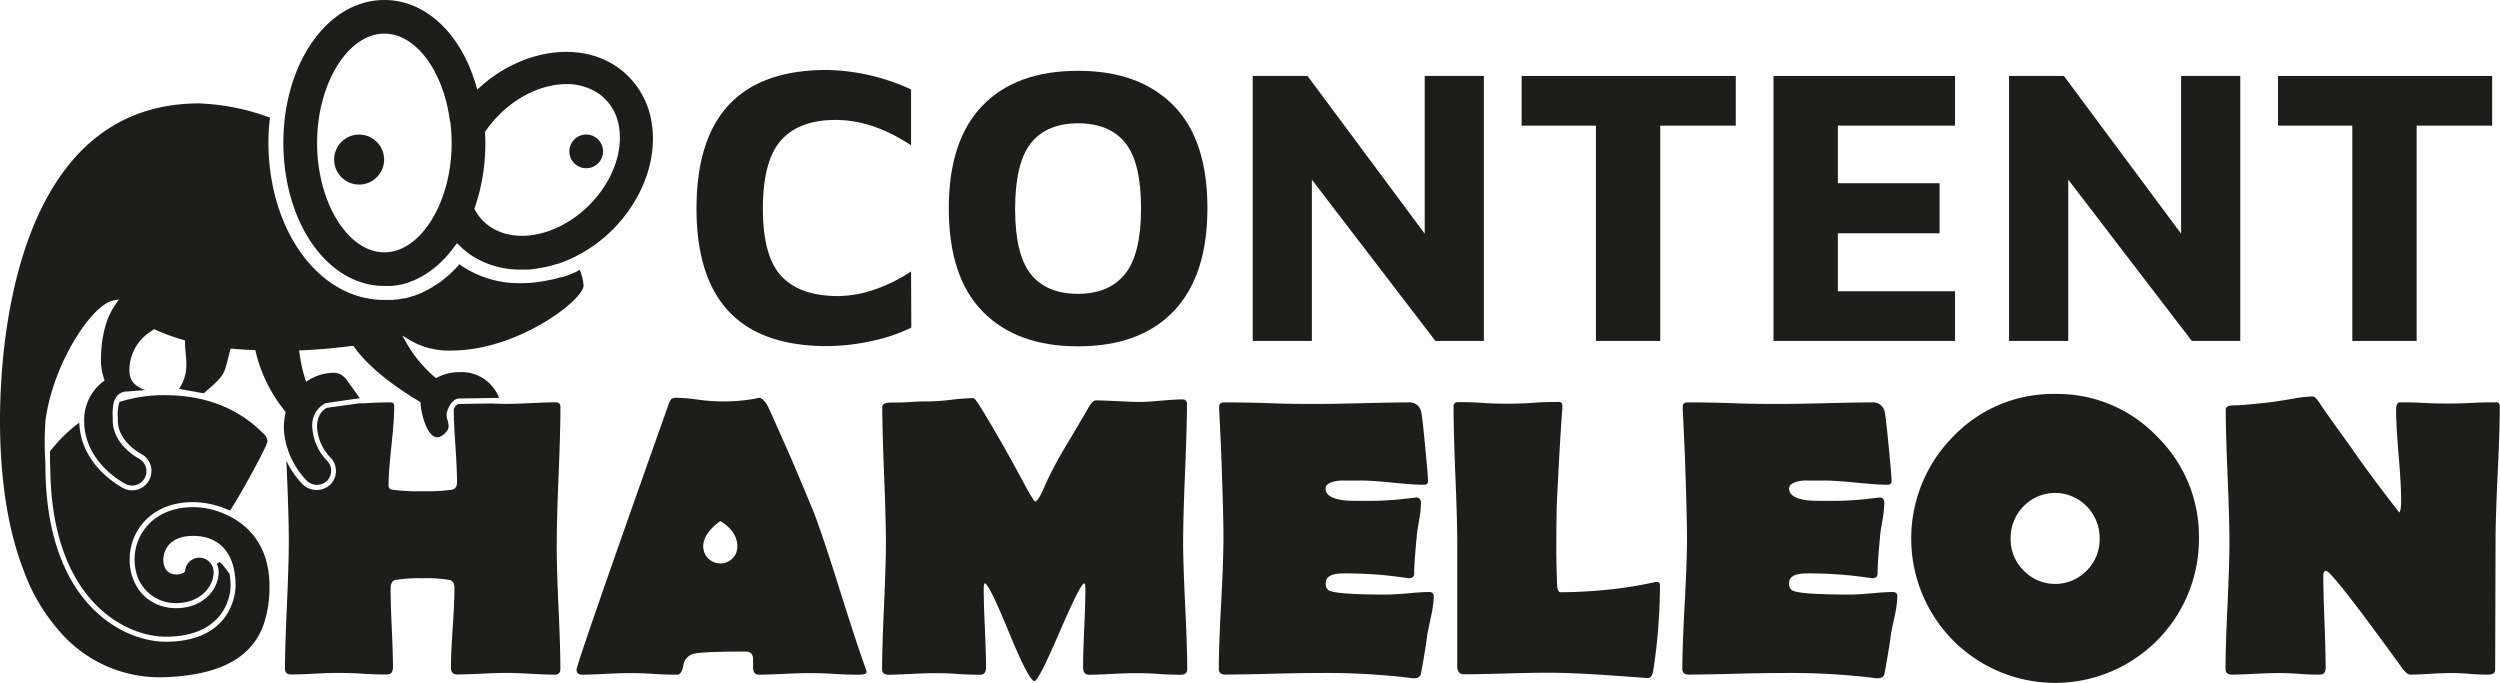
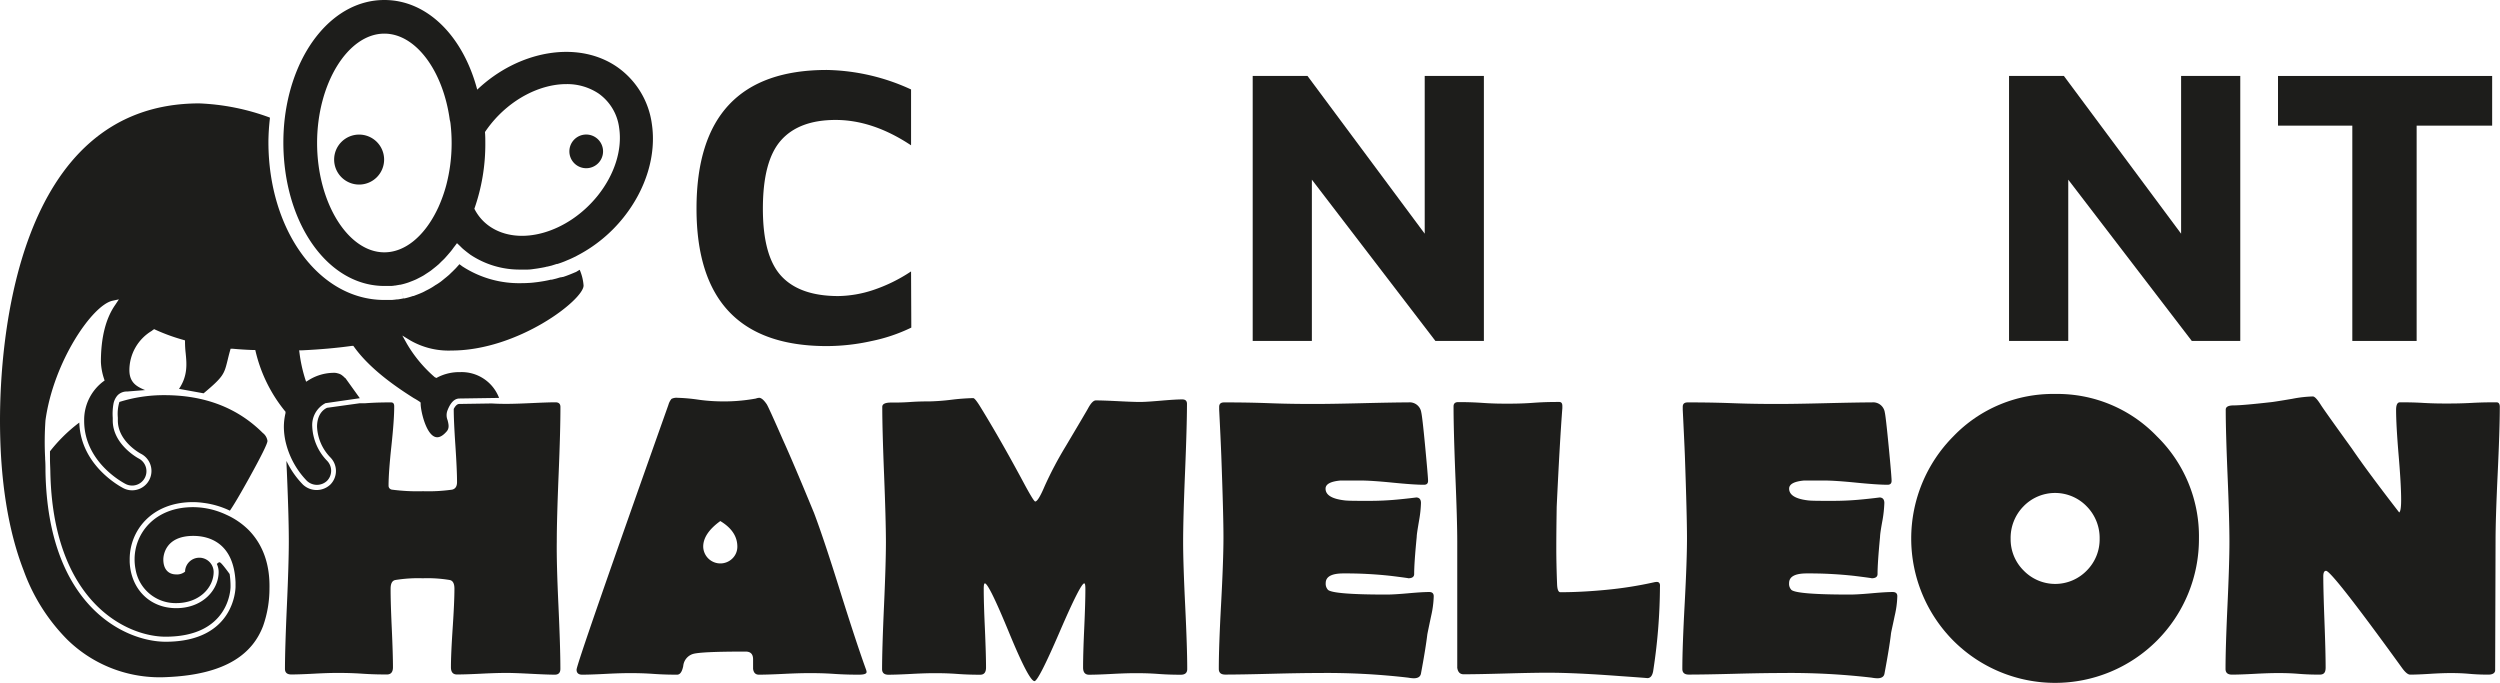
<svg xmlns="http://www.w3.org/2000/svg" viewBox="0 0 500.24 136.63">
  <defs>
    <style>.cls-1{fill:#1d1d1b;}</style>
  </defs>
  <g id="Ebene_2" data-name="Ebene 2">
    <g id="Ebene_1-2" data-name="Ebene 1">
      <path class="cls-1" d="M182.3,54.31a31.76,31.76,0,0,1-7.63,3.74,23.08,23.08,0,0,1-6.92,1.19q-7.71,0-11.41-4t-3.69-13.51q0-9.54,3.61-13.63T167.19,24q7.47,0,15.11,5.08V17.9A41.82,41.82,0,0,0,165.45,14q-26.08,0-26.08,27.74,0,27.51,26.08,27.51a41.44,41.44,0,0,0,8.9-1,33.55,33.55,0,0,0,8-2.7Z" />
-       <path class="cls-1" d="M215.68,14.17q-12.39,0-19.12,7t-6.71,20.55q0,13.76,6.83,20.67t19,6.91q12.48,0,19.2-7.07t6.72-20.59q0-13.76-6.88-20.63T215.68,14.17Zm9.46,40.62q-3.18,4-9.46,4t-9.42-3.93q-3.13-3.94-3.14-13,0-9.22,3.14-13.19t9.42-4q6.36,0,9.5,3.94t3.14,13.07Q228.32,50.82,225.14,54.79Z" />
      <polygon class="cls-1" points="296.92 15.2 285.08 15.2 285.08 46.76 261.63 15.2 250.66 15.2 250.66 68.22 262.5 68.22 262.5 35.95 287.22 68.22 296.92 68.22 296.92 15.2" />
-       <polygon class="cls-1" points="319.34 68.22 332.21 68.22 332.21 25.14 347.32 25.14 347.32 15.2 304.47 15.2 304.47 25.14 319.34 25.14 319.34 68.22" />
-       <polygon class="cls-1" points="391.19 58.28 367.75 58.28 367.75 46.68 388.1 46.68 388.1 36.66 367.75 36.66 367.75 25.14 391.19 25.14 391.19 15.2 354.87 15.2 354.87 68.22 391.19 68.22 391.19 58.28" />
      <polygon class="cls-1" points="413.85 35.95 438.57 68.22 448.27 68.22 448.27 15.2 436.43 15.2 436.43 46.76 412.98 15.2 402 15.2 402 68.22 413.85 68.22 413.85 35.95" />
      <polygon class="cls-1" points="470.69 68.22 483.56 68.22 483.56 25.14 498.67 25.14 498.67 15.2 455.82 15.2 455.82 25.14 470.69 25.14 470.69 68.22" />
      <path class="cls-1" d="M38.63,100.47a15.86,15.86,0,0,1,2.06.15A17.35,17.35,0,0,1,46,102.18q1.11-1.58,3.85-6.52c2.44-4.41,3.67-6.89,3.67-7.43a2.41,2.41,0,0,0-.93-1.59Q45,79.07,32.89,79.07a29.55,29.55,0,0,0-9,1.36,8.3,8.3,0,0,0-.31,3.15c0,.22,0,.41,0,.56,0,4.23,4.57,6.63,4.61,6.65a3.87,3.87,0,0,1-1.75,7.32,3.82,3.82,0,0,1-1.72-.41c-.36-.18-8.59-4.41-8.85-13.15a31.34,31.34,0,0,0-3.36,2.92A31.68,31.68,0,0,0,10,90.31c0,.5,0,1,0,1.5,0,.82.05,1.63.07,2.42.43,26.24,15.27,33.17,23.06,33.17,12.81,0,13-9.61,13-10a16.3,16.3,0,0,0-.18-2.54c-1.13-1.56-1.8-2.35-2-2.35s-.32.11-.56.34a3.75,3.75,0,0,1,.36,1.6c0,3.56-3.17,7.24-8.49,7.24s-9.06-3.85-9.31-9.21c0-.19,0-.37,0-.55C25.93,106.22,30.29,100.47,38.63,100.47Z" />
      <path class="cls-1" d="M111.41,108.41q0-4.5.37-13.49t.36-13.49c0-.62-.33-.93-1-.93-1.06,0-2.67.06-4.85.16s-3.8.15-4.89.15c-.74,0-1.75,0-3-.08l-6.5.1c-.29,0-.69.19-1.11,1,0,1.63.11,4,.33,7.28s.33,5.73.33,7.36c0,.85-.33,1.36-1,1.51a34,34,0,0,1-5.79.31,39.14,39.14,0,0,1-6.21-.31.78.78,0,0,1-.7-.81q0-2.64.57-7.94t.56-7.94c0-.52-.21-.77-.62-.77-1.17,0-2.9,0-5.2.17l-1.08,0-6.54.91c-1.26.59-2,1.94-2,3.8a9.43,9.43,0,0,0,2.65,6.11,3.86,3.86,0,0,1,0,5.46,4,4,0,0,1-5.47,0,17.51,17.51,0,0,1-3.3-4.74c0,.85.07,1.73.1,2.65q.38,9,.37,13.53,0,4.23-.38,12.71t-.39,12.71c0,.75.42,1.13,1.28,1.13s2.53-.05,4.56-.16,3.55-.15,4.56-.15,2.78,0,5,.15,3.89.16,5,.16c.8,0,1.21-.48,1.21-1.44q0-2.6-.24-7.86t-.23-7.86q0-1.55.93-1.74a28.5,28.5,0,0,1,5.51-.35,27,27,0,0,1,5.4.35q.93.19.93,1.74,0,2.61-.35,7.86t-.35,7.86q0,1.44,1.2,1.44c1.09,0,2.73-.05,4.91-.16s3.84-.15,5-.15,2.67.06,4.82.17,3.76.18,4.85.18c.75,0,1.12-.39,1.12-1.17q0-4.23-.39-12.71T111.41,108.41Z" />
      <path class="cls-1" d="M168.13,118.35q-3.27-10.48-5.22-15.64-4.07-9.9-6.29-14.79c-1.86-4.25-2.92-6.56-3.18-7-.59-.88-1.11-1.32-1.55-1.32a2.53,2.53,0,0,0-.66.15,35.66,35.66,0,0,1-7.65.55,34.26,34.26,0,0,1-4-.35,34.56,34.56,0,0,0-4-.35,2.28,2.28,0,0,0-1.21.21,3.18,3.18,0,0,0-.62,1.19Q115.36,132.83,115.37,134c0,.65.37,1,1.12,1,1,0,2.61-.05,4.72-.16s3.68-.15,4.71-.15,2.65,0,4.78.15,3.71.16,4.77.16c.62,0,1-.57,1.24-1.71a2.8,2.8,0,0,1,1.9-2.42q1.56-.5,10.6-.49c1,0,1.48.52,1.48,1.55v1.9c.1.78.49,1.17,1.16,1.17,1.11,0,2.77-.05,5-.16s3.85-.15,5-.15,2.79,0,5,.15,3.93.16,5,.16,1.55-.18,1.55-.54a1.76,1.76,0,0,0-.12-.51Q171.42,128.83,168.13,118.35Zm-21.6-6.58a3.43,3.43,0,0,1-5.82-2.39q0-2.64,3.42-5.12,3.41,2.05,3.41,5.12A3.28,3.28,0,0,1,146.53,111.77Z" />
      <path class="cls-1" d="M236.74,108.41q0-4.62.38-13.82t.39-13.78c0-.59-.31-.89-.93-.89-1,0-2.37.09-4.25.25s-3.29.26-4.25.26-2.46-.06-4.42-.16-3.43-.15-4.39-.15c-.47,0-1,.55-1.59,1.66q-.59,1.05-4.54,7.69A73.14,73.14,0,0,0,209,97.35c-.85,2-1.47,3-1.86,3q-.27,0-2-3.18-4.81-9-9-15.8c-.7-1.14-1.17-1.71-1.4-1.71a43.63,43.63,0,0,0-4.39.33,43.48,43.48,0,0,1-4.38.33c-.86,0-2.14,0-3.85.12s-3,.11-3.84.11c-1.16,0-1.74.29-1.74.86q0,4.5.36,13.52t.37,13.53q0,4.23-.38,12.71t-.39,12.71c0,.75.42,1.13,1.28,1.13s2.53-.05,4.56-.16,3.55-.15,4.56-.15,2.57,0,4.62.15,3.58.16,4.62.16c.77,0,1.16-.48,1.16-1.44q0-2.6-.23-7.86c-.16-3.5-.23-6.12-.23-7.86,0-.75.07-1.12.23-1.12q.78,0,4.81,9.78t5.12,9.78q.78,0,5-9.78t4.95-9.78c.16,0,.23.37.23,1.12,0,1.74-.07,4.36-.23,7.86s-.23,6.13-.23,7.86q0,1.44,1.2,1.44c1,0,2.54-.05,4.6-.16s3.59-.15,4.6-.15,2.57,0,4.6.15,3.55.16,4.56.16c.85,0,1.28-.38,1.28-1.13q0-4.23-.41-12.71T236.74,108.41Z" />
      <path class="cls-1" d="M286,118.46c-1,0-2.39.09-4.29.26s-3.33.25-4.29.25q-10.56,0-11.68-.93a1.78,1.78,0,0,1-.47-1.36c0-1.3,1.18-1.94,3.54-1.94a81.78,81.78,0,0,1,9.58.5c2.49.31,3.61.47,3.38.47.8,0,1.2-.29,1.2-.86q0-2.2.51-7.41c0-.47.19-1.62.5-3.45a23.15,23.15,0,0,0,.35-3.34c0-.71-.31-1.08-.91-1.11-.08,0-1.17.16-3.32.37a59.57,59.57,0,0,1-6.25.31c-2.64,0-4.29,0-5-.12-2.4-.31-3.61-1.08-3.61-2.32,0-.91,1-1.45,3-1.63.34,0,1.66,0,4,0,1.42,0,3.55.14,6.37.42s4.93.43,6.32.43c.55,0,.82-.26.82-.78s-.2-2.86-.58-6.88-.65-6.3-.78-6.82a2.35,2.35,0,0,0-2.6-2c-2.07,0-5.18.06-9.32.16s-7.23.15-9.27.15-5.09,0-9.14-.15-7.09-.16-9.11-.16c-.69,0-1,.3-1,.9l0,.54c.21,4.11.35,7.21.43,9.28q.44,12.06.43,16.49t-.47,13.06q-.47,8.72-.46,13.06c0,.75.42,1.13,1.28,1.13q3.06,0,9.23-.16t9.28-.15a140.48,140.48,0,0,1,18.13.93,6.84,6.84,0,0,0,1.08.12q1.24,0,1.44-.9c.65-3.46,1.07-6.09,1.28-7.87.05-.29.31-1.54.78-3.77a19.53,19.53,0,0,0,.5-3.77C286.92,118.77,286.6,118.46,286,118.46Z" />
      <path class="cls-1" d="M283.27,99.52l.1,0S283.36,99.52,283.27,99.52Z" />
      <path class="cls-1" d="M329.69,135.73h0S329.72,135.73,329.69,135.73Z" />
      <path class="cls-1" d="M291.66,133.65a1.42,1.42,0,0,1,0-.2C291.63,133.66,291.65,133.71,291.66,133.65Z" />
      <path class="cls-1" d="M331.52,116.44a2.84,2.84,0,0,0-.58.08,77.78,77.78,0,0,1-9.71,1.52q-4.85.46-9,.46c-.39,0-.61-.5-.66-1.51q-.17-4.35-.16-7.61,0-2.91.08-8,.62-13.15,1.13-19.71l0-.43c0-.54-.2-.81-.62-.81-1.16,0-2.9,0-5.2.17s-4,.17-5.2.17-2.72,0-4.91-.15-3.82-.16-4.91-.16c-.62,0-.93.29-.93.86q0,4.55.35,13.5.39,9.31.39,13.55l0,22.32c0,1.8,0,2.76,0,2.92.12.86.54,1.31,1.28,1.31q2.83,0,8.5-.16t8.5-.15q5.28,0,14.13.66,5.39.38,5.62.42c.63,0,1-.48,1.17-1.39a113.21,113.21,0,0,0,1.36-16.89C332.22,116.78,332,116.44,331.52,116.44Z" />
      <path class="cls-1" d="M376,99.52l.09,0S376.13,99.52,376,99.52Z" />
      <path class="cls-1" d="M378.72,118.46c-1,0-2.39.09-4.29.26s-3.34.25-4.29.25q-10.56,0-11.68-.93a1.74,1.74,0,0,1-.47-1.36c0-1.3,1.18-1.94,3.53-1.94a82,82,0,0,1,9.59.5c2.48.31,3.61.47,3.38.47.8,0,1.2-.29,1.2-.86q0-2.2.5-7.41,0-.7.51-3.45a24.71,24.71,0,0,0,.35-3.34c0-.71-.32-1.08-.92-1.11-.07,0-1.16.16-3.31.37a59.85,59.85,0,0,1-6.25.31c-2.64,0-4.3,0-5-.12C359.19,99.79,358,99,358,97.78c0-.91,1-1.45,3-1.63.33,0,1.65,0,4,0q2.13,0,6.36.42t6.33.43q.81,0,.81-.78c0-.56-.19-2.86-.58-6.88s-.65-6.3-.78-6.82a2.35,2.35,0,0,0-2.6-2c-2.07,0-5.17.06-9.31.16s-7.23.15-9.28.15-5.09,0-9.14-.15-7.08-.16-9.1-.16c-.7,0-1,.3-1,.9l0,.54c.2,4.11.35,7.21.43,9.28q.42,12.06.42,16.49t-.46,13.06q-.47,8.72-.47,13.06c0,.75.43,1.13,1.28,1.13,2.05,0,5.12-.05,9.24-.16s7.21-.15,9.28-.15a140.2,140.2,0,0,1,18.12.93,6.94,6.94,0,0,0,1.09.12c.83,0,1.31-.3,1.43-.9.65-3.46,1.08-6.09,1.29-7.87,0-.29.31-1.54.77-3.77a18.91,18.91,0,0,0,.51-3.77C379.69,118.77,379.36,118.46,378.72,118.46Z" />
      <path class="cls-1" d="M411.24,78.83a27.62,27.62,0,0,0-20.39,8.49,29,29,0,0,0,0,40.87A28.78,28.78,0,0,0,440,107.79a28,28,0,0,0-8.4-20.47A27.58,27.58,0,0,0,411.24,78.83Zm6.31,35.34a8.79,8.79,0,0,1-12.62,0,8.78,8.78,0,0,1-2.61-6.36,9,9,0,0,1,2.56-6.48,8.8,8.8,0,0,1,12.67,0,9,9,0,0,1,2.58,6.46A8.83,8.83,0,0,1,417.55,114.17Z" />
      <path class="cls-1" d="M499.54,80.5c-1.11,0-2.78,0-5,.12s-3.9.12-5,.12-2.59,0-4.66-.12-3.62-.12-4.66-.12c-.51,0-.77.51-.77,1.52q0,3,.5,9c.34,4,.51,7,.51,9q0,2.25-.39,2.52-6.45-8.34-9.43-12.73Q465,82,464.38,81c-.7-1.11-1.23-1.67-1.59-1.67a24.35,24.35,0,0,0-4.12.47c-2.25.38-3.63.6-4.15.66q-5.82.66-7.57.66c-1.06,0-1.59.28-1.59.85q0,4.38.37,13.22t.37,13.25q0,4.23-.39,12.71t-.39,12.71c0,.75.43,1.13,1.28,1.13,1,0,2.53-.05,4.56-.16s3.55-.15,4.56-.15,2.34,0,4.21.15,3.28.16,4.21.16,1.21-.48,1.21-1.44q0-3-.23-9.1t-.24-9.1c0-.75.18-1.13.55-1.13q1.15,0,15.25,19.49c.62.85,1.15,1.28,1.59,1.28.91,0,2.25-.05,4-.16s3.12-.15,4-.15,2.12,0,3.82.15,3,.16,3.82.16,1.36-.3,1.36-.89l.08-25.81q0-4.47.42-13.38t.43-13.33C500.24,80.85,500,80.5,499.54,80.5Z" />
      <path class="cls-1" d="M76.89,57.22h0c.36,0,.72,0,1.07,0h.16q.45,0,.9-.09h0l.1,0h0l.91-.16h.1a14.59,14.59,0,0,0,1.6-.45h0l.31-.12c.42-.16.84-.32,1.25-.51l.45-.23c.35-.18.71-.36,1.06-.57l.53-.35c.31-.2.61-.39.91-.61l.59-.47c.27-.21.53-.42.78-.64l.11-.09c.18-.16.34-.33.51-.5s.46-.43.68-.66.41-.46.62-.69l.6-.7.15-.18c.15-.19.3-.39.44-.59s.29-.36.42-.55h0c.1-.14.21-.26.3-.41.12.13.25.24.37.35h0c.07.08.15.14.22.21s.39.4.6.58l.15.13c.38.31.76.62,1.16.91h0l.14.11a17.73,17.73,0,0,0,10.15,3c.45,0,.9,0,1.36,0h0c.53,0,1.07-.1,1.61-.17l.35-.05c.54-.09,1.09-.18,1.63-.3l.25-.07.09,0,.86-.21.82-.26.23-.07.14,0c.49-.16,1-.34,1.46-.53l.49-.21.41-.17c.31-.13.61-.28.91-.42a2.06,2.06,0,0,1,.26-.12v0l.44-.24a28.86,28.86,0,0,0,9.25-7.64c4.51-5.67,6.57-12.49,5.64-18.7a16.6,16.6,0,0,0-7-11.42h0c-7.87-5.39-19.71-3.23-27.94,4.58C92.66,7.22,85.49,0,76.91,0,66.82,0,58.68,10,57,23.52v0l-.06.51q-.23,2.14-.24,4.38v0h0v0s0,.06,0,.1h0C56.72,44.64,65.58,57.2,76.89,57.22ZM90.15,24.77h0a34.46,34.46,0,0,1,.22,3.84,33.12,33.12,0,0,1-1.09,8.49,28.9,28.9,0,0,1-1.59,4.43l-.33.68c-2.49,5-6.28,8.28-10.45,8.28-7.3,0-13.46-10-13.46-21.88S69.61,6.73,76.91,6.73C83.23,6.73,88.68,14.24,90,24,90.07,24.22,90.12,24.49,90.15,24.77Zm4.77,17a39,39,0,0,0,2.19-13.12c0-.75,0-1.49-.07-2.23.34-.5.7-1,1.09-1.49,4.1-5.16,10-8.1,15.18-8.1a11.33,11.33,0,0,1,6.46,1.88,9.91,9.91,0,0,1,4.12,6.88c.65,4.37-.9,9.29-4.25,13.51-6,7.5-15.68,10.29-21.64,6.21a9.39,9.39,0,0,1-3.08-3.54Z" />
      <path class="cls-1" d="M71.86,26.93a5,5,0,1,0,5,5A5,5,0,0,0,71.86,26.93Z" />
      <path class="cls-1" d="M117.3,33.66a3.37,3.37,0,1,0-3.37-3.37A3.37,3.37,0,0,0,117.3,33.66Z" />
      <path class="cls-1" d="M115.26,54.42l-.33.13-.16.07-.51.21c-.61.25-1.13.44-1.63.6l-.16,0-.19.06-.06,0-.09,0-.83.25-.88.22-.07,0-.15,0-.24.06c-.56.13-1.16.24-1.83.34l-.4.06c-.68.09-1.28.16-1.83.19s-1,.05-1.55.05A20.8,20.8,0,0,1,92.5,53.29l-.25-.19-.32-.23-.06.05-.12.15c-.19.21-.38.43-.58.64l-.64.64-.13.12-.15.14c-.14.15-.29.29-.43.42l-.18.15c-.24.21-.48.4-.72.59l-.12.1-.17.14c-.17.14-.34.28-.52.41-.34.24-.67.46-1,.64l-.1.07-.15.1c-.15.1-.31.21-.47.3-.44.27-.87.48-1.25.67l-.1.06-.43.22c-.53.24-1.05.44-1.48.6a3.53,3.53,0,0,1-.39.15l-.11,0h0a15,15,0,0,1-1.69.48h0l-.1,0h-.06l-.05,0-.54-2.44h0l.53,2.44c-.32.07-.67.13-1.1.2l-.1,0h-.12c-.33.05-.67.08-1,.11l-.21,0c-.43,0-.87,0-1.29,0h-.1c-13-.07-23.09-13.94-23.09-31.61v-.24A44.09,44.09,0,0,1,54,23.75l0-.22a45.65,45.65,0,0,0-14.12-2.84C2.88,20.69,0,69.26,0,84.14c0,11.86,1.62,22,4.73,30A37.79,37.79,0,0,0,13.48,128a26.43,26.43,0,0,0,19.78,7.49c12.31-.49,17.36-4.93,19.38-10.22a22.61,22.61,0,0,0,1.28-7.53c.1-4.82-1.3-8.75-4.16-11.68A15.07,15.07,0,0,0,45.29,103a16.41,16.41,0,0,0-2.73-1,15.76,15.76,0,0,0-3.93-.52c-7.69,0-11.7,5.25-11.7,10.44a10.46,10.46,0,0,0,.22,2.13,8.1,8.1,0,0,0,8.11,6.63c4.69,0,7.49-3.17,7.49-6.24a2.81,2.81,0,0,0-.13-.82,2.86,2.86,0,0,0-5.58.54l0,.21-.17.13a2.51,2.51,0,0,1-1.59.44c-1.65,0-2.6-1.1-2.6-3,0-.48.17-4.71,6-4.71,3,0,8.09,1.25,8.45,9.25,0,.31,0,.6,0,.93s-.16,11-14,11C25,128.4,9.54,121.26,9.1,94.25c0-.79,0-1.59-.07-2.41,0-.08,0-.16,0-.23A61.22,61.22,0,0,1,9.1,84.1C10.72,72.34,18.51,61,22.54,60.17l1.25-.27L23.06,61c-1.9,2.71-2.87,6.55-2.87,11.41a12.26,12.26,0,0,0,.63,3.39l.11.34-.29.21a9.63,9.63,0,0,0-3.8,7.55c0,.1,0,.19,0,.29,0,8.41,8,12.5,8.31,12.66a2.91,2.91,0,0,0,1.28.31,2.87,2.87,0,0,0,1.3-5.43S22.56,89,22.56,84.14c0-.14,0-.32,0-.52a11.35,11.35,0,0,1,.14-2.79,3.55,3.55,0,0,1,.83-1.73,2.56,2.56,0,0,1,1.92-.76l3.64-.29L28.89,78c-1.32-.59-3-1.31-3-3.93a9.19,9.19,0,0,1,4.44-7.84l.11-.08a1.09,1.09,0,0,1,.17-.13l.23-.16.26.12A37.94,37.94,0,0,0,36.65,68l.37.11v.38a20.29,20.29,0,0,0,.13,2.15c.21,2.13.45,4.54-1.33,7.17l4.92.89c4-3.34,4.12-3.87,4.8-6.62.13-.54.28-1.16.49-1.9l.11-.4.42,0c1.28.12,2.67.21,4.14.26h.38l.09.37A29.68,29.68,0,0,0,57,82.23l.13.15v.18l0,.1a12.21,12.21,0,0,0-.33,2.74A14,14,0,0,0,57.3,89a16.64,16.64,0,0,0,4.12,7.23,2.94,2.94,0,0,0,4,0,2.87,2.87,0,0,0,0-4.06,10.47,10.47,0,0,1-2.94-6.81A4.92,4.92,0,0,1,65,80.74a1.4,1.4,0,0,0,.17-.09l.13,0L72,79.68l-2.87-4A.52.52,0,0,1,69,75.6a3.67,3.67,0,0,0-.47-.43,2.35,2.35,0,0,0-.4-.27,2.58,2.58,0,0,0-.53-.19A2.55,2.55,0,0,0,67,74.6l-.21,0h0a9.51,9.51,0,0,0-5,1.45l-.54.33-.2-.6a29.55,29.55,0,0,1-1.12-5.14l-.07-.54.55,0c3.61-.17,7-.47,10-.89l.29,0,.18.24c3.46,4.82,9.38,8.6,11.91,10.21A14.47,14.47,0,0,1,84,80.4l.17.15v.23c0,1.36,1,5.88,2.81,6.61.67.28,1.46,0,2.34-1,.65-.69.45-1.48.24-2.32a2.63,2.63,0,0,1,0-2c.61-1.56,1.41-2.33,2.38-2.33l7.92-.12a8,8,0,0,0-7.76-5.16,9.52,9.52,0,0,0-4.46,1l-.31.17L87,75.48a26.65,26.65,0,0,1-5.56-6.66l-.94-1.68,1.64,1a15.35,15.35,0,0,0,8.2,2c13.31,0,26.43-10.14,26.43-13a9.6,9.6,0,0,0-.78-3.16Z" />
    </g>
  </g>
</svg>